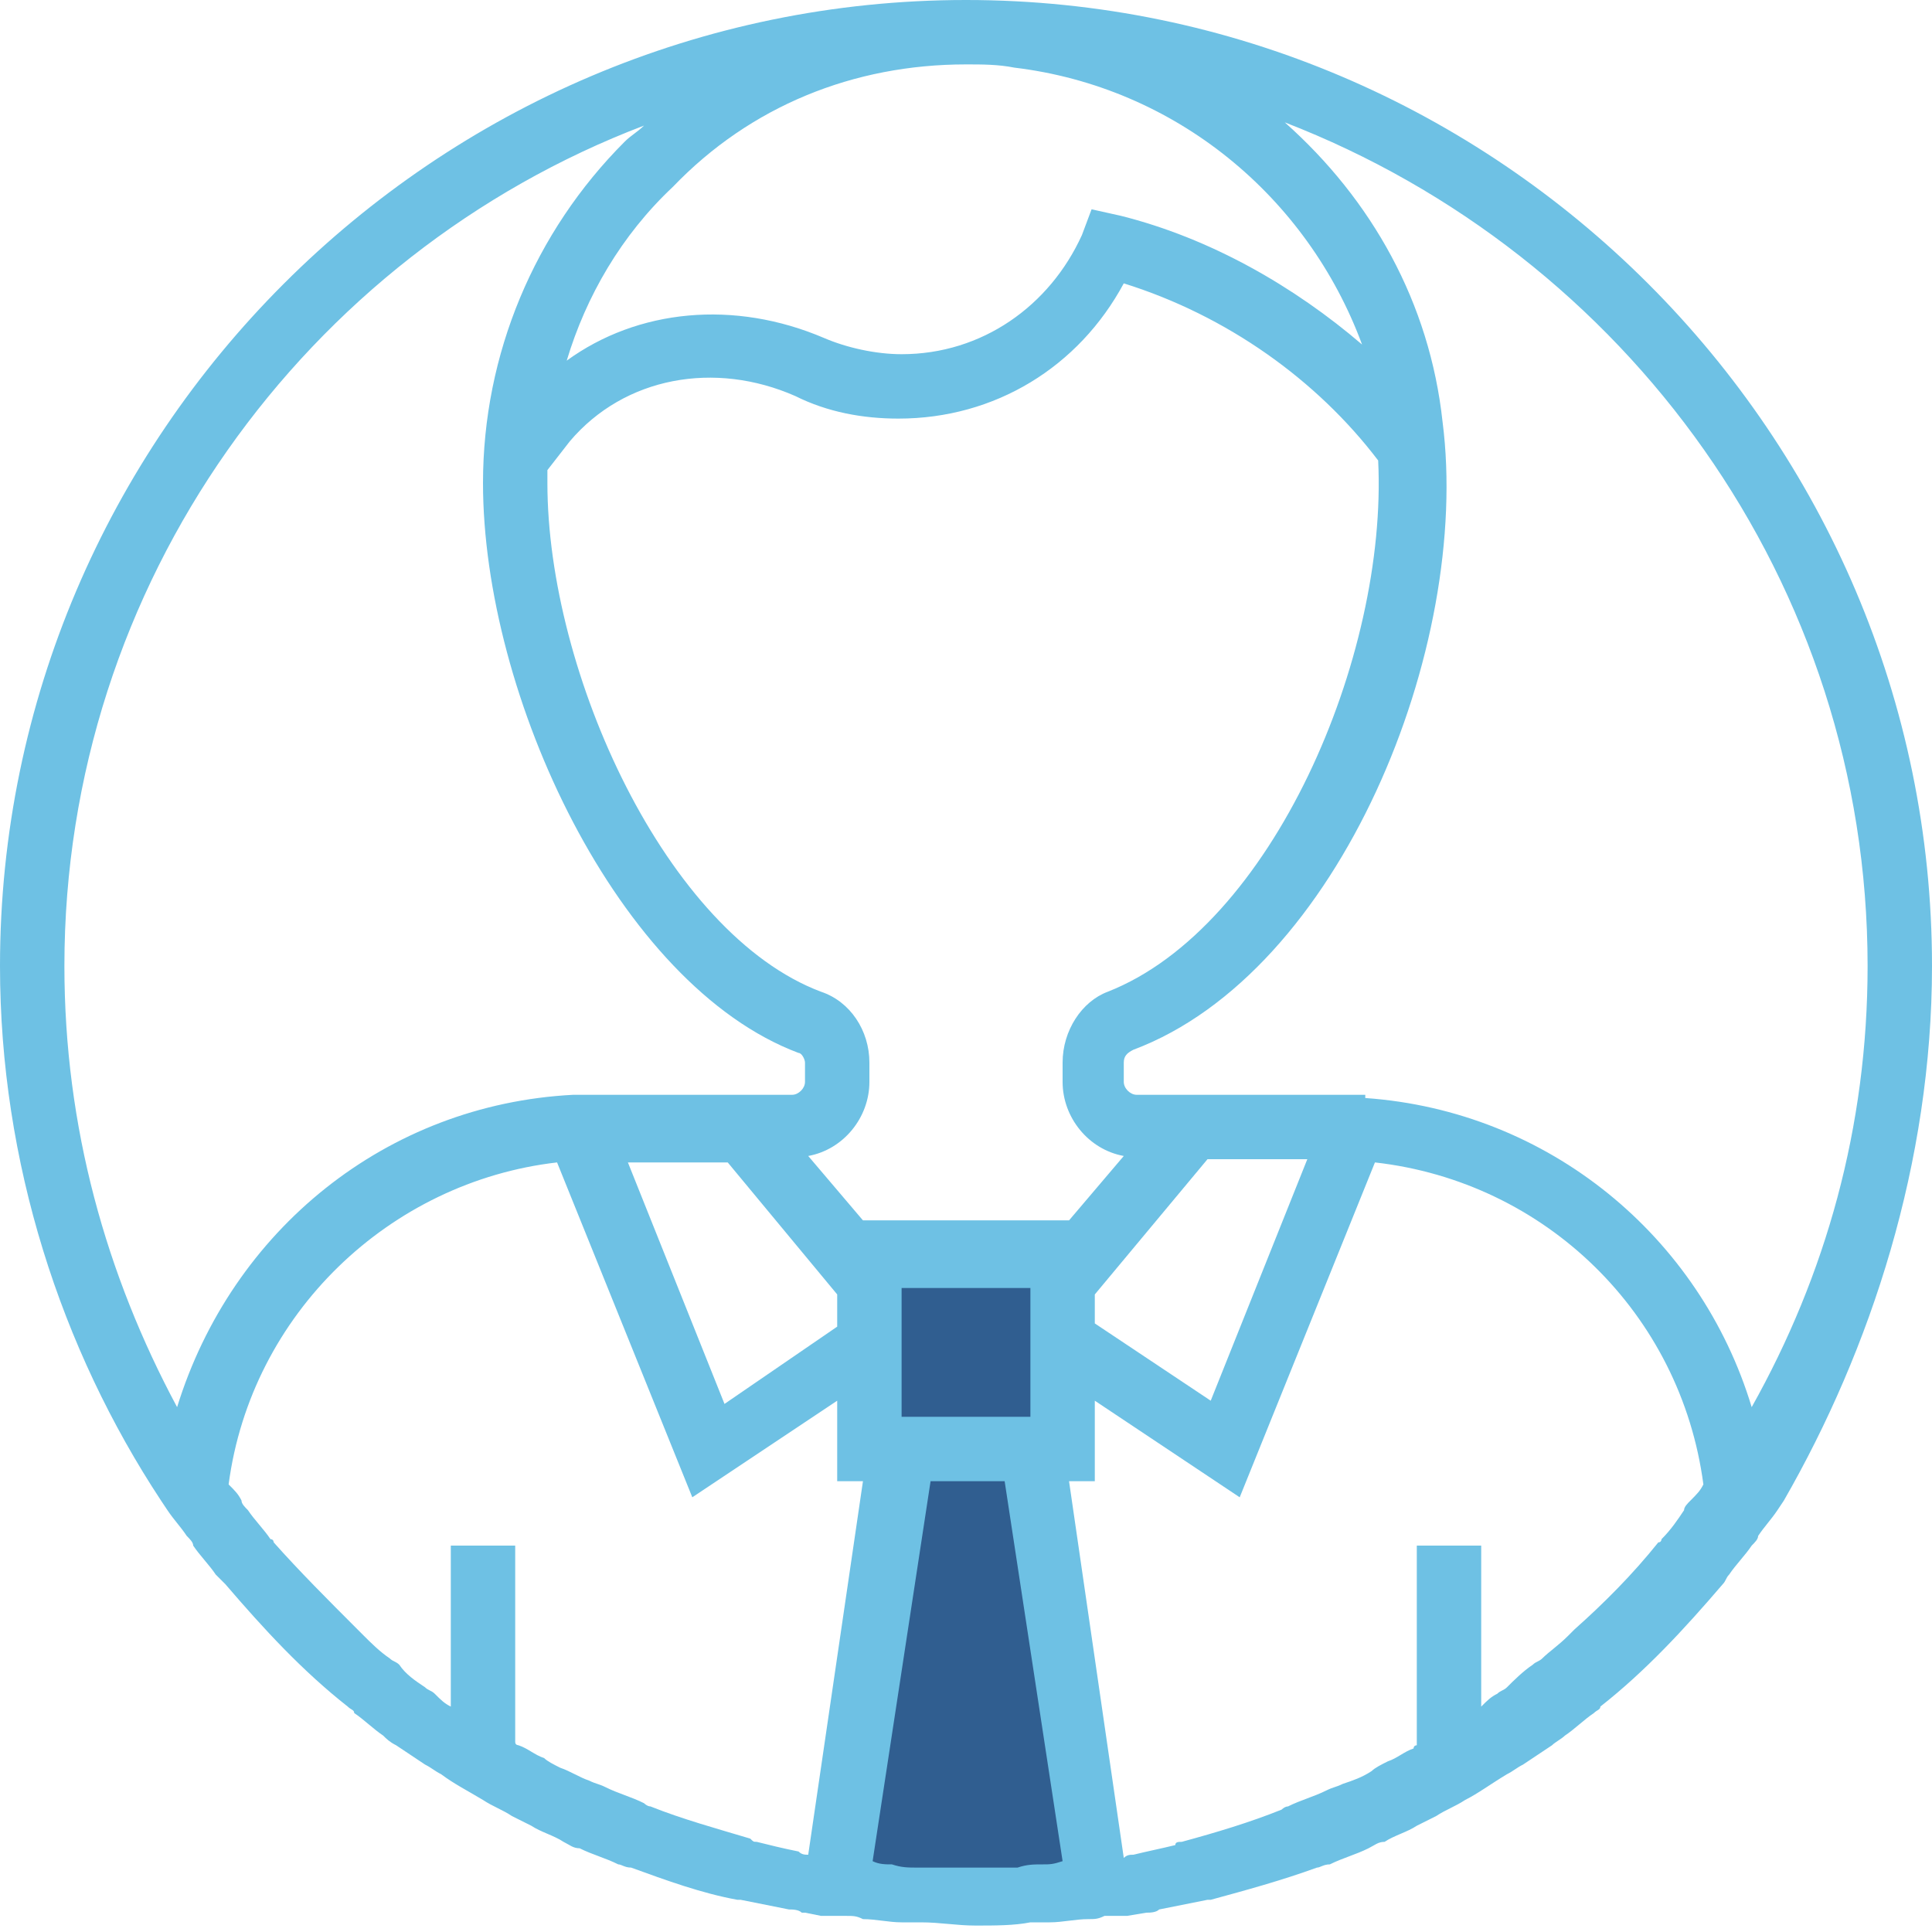
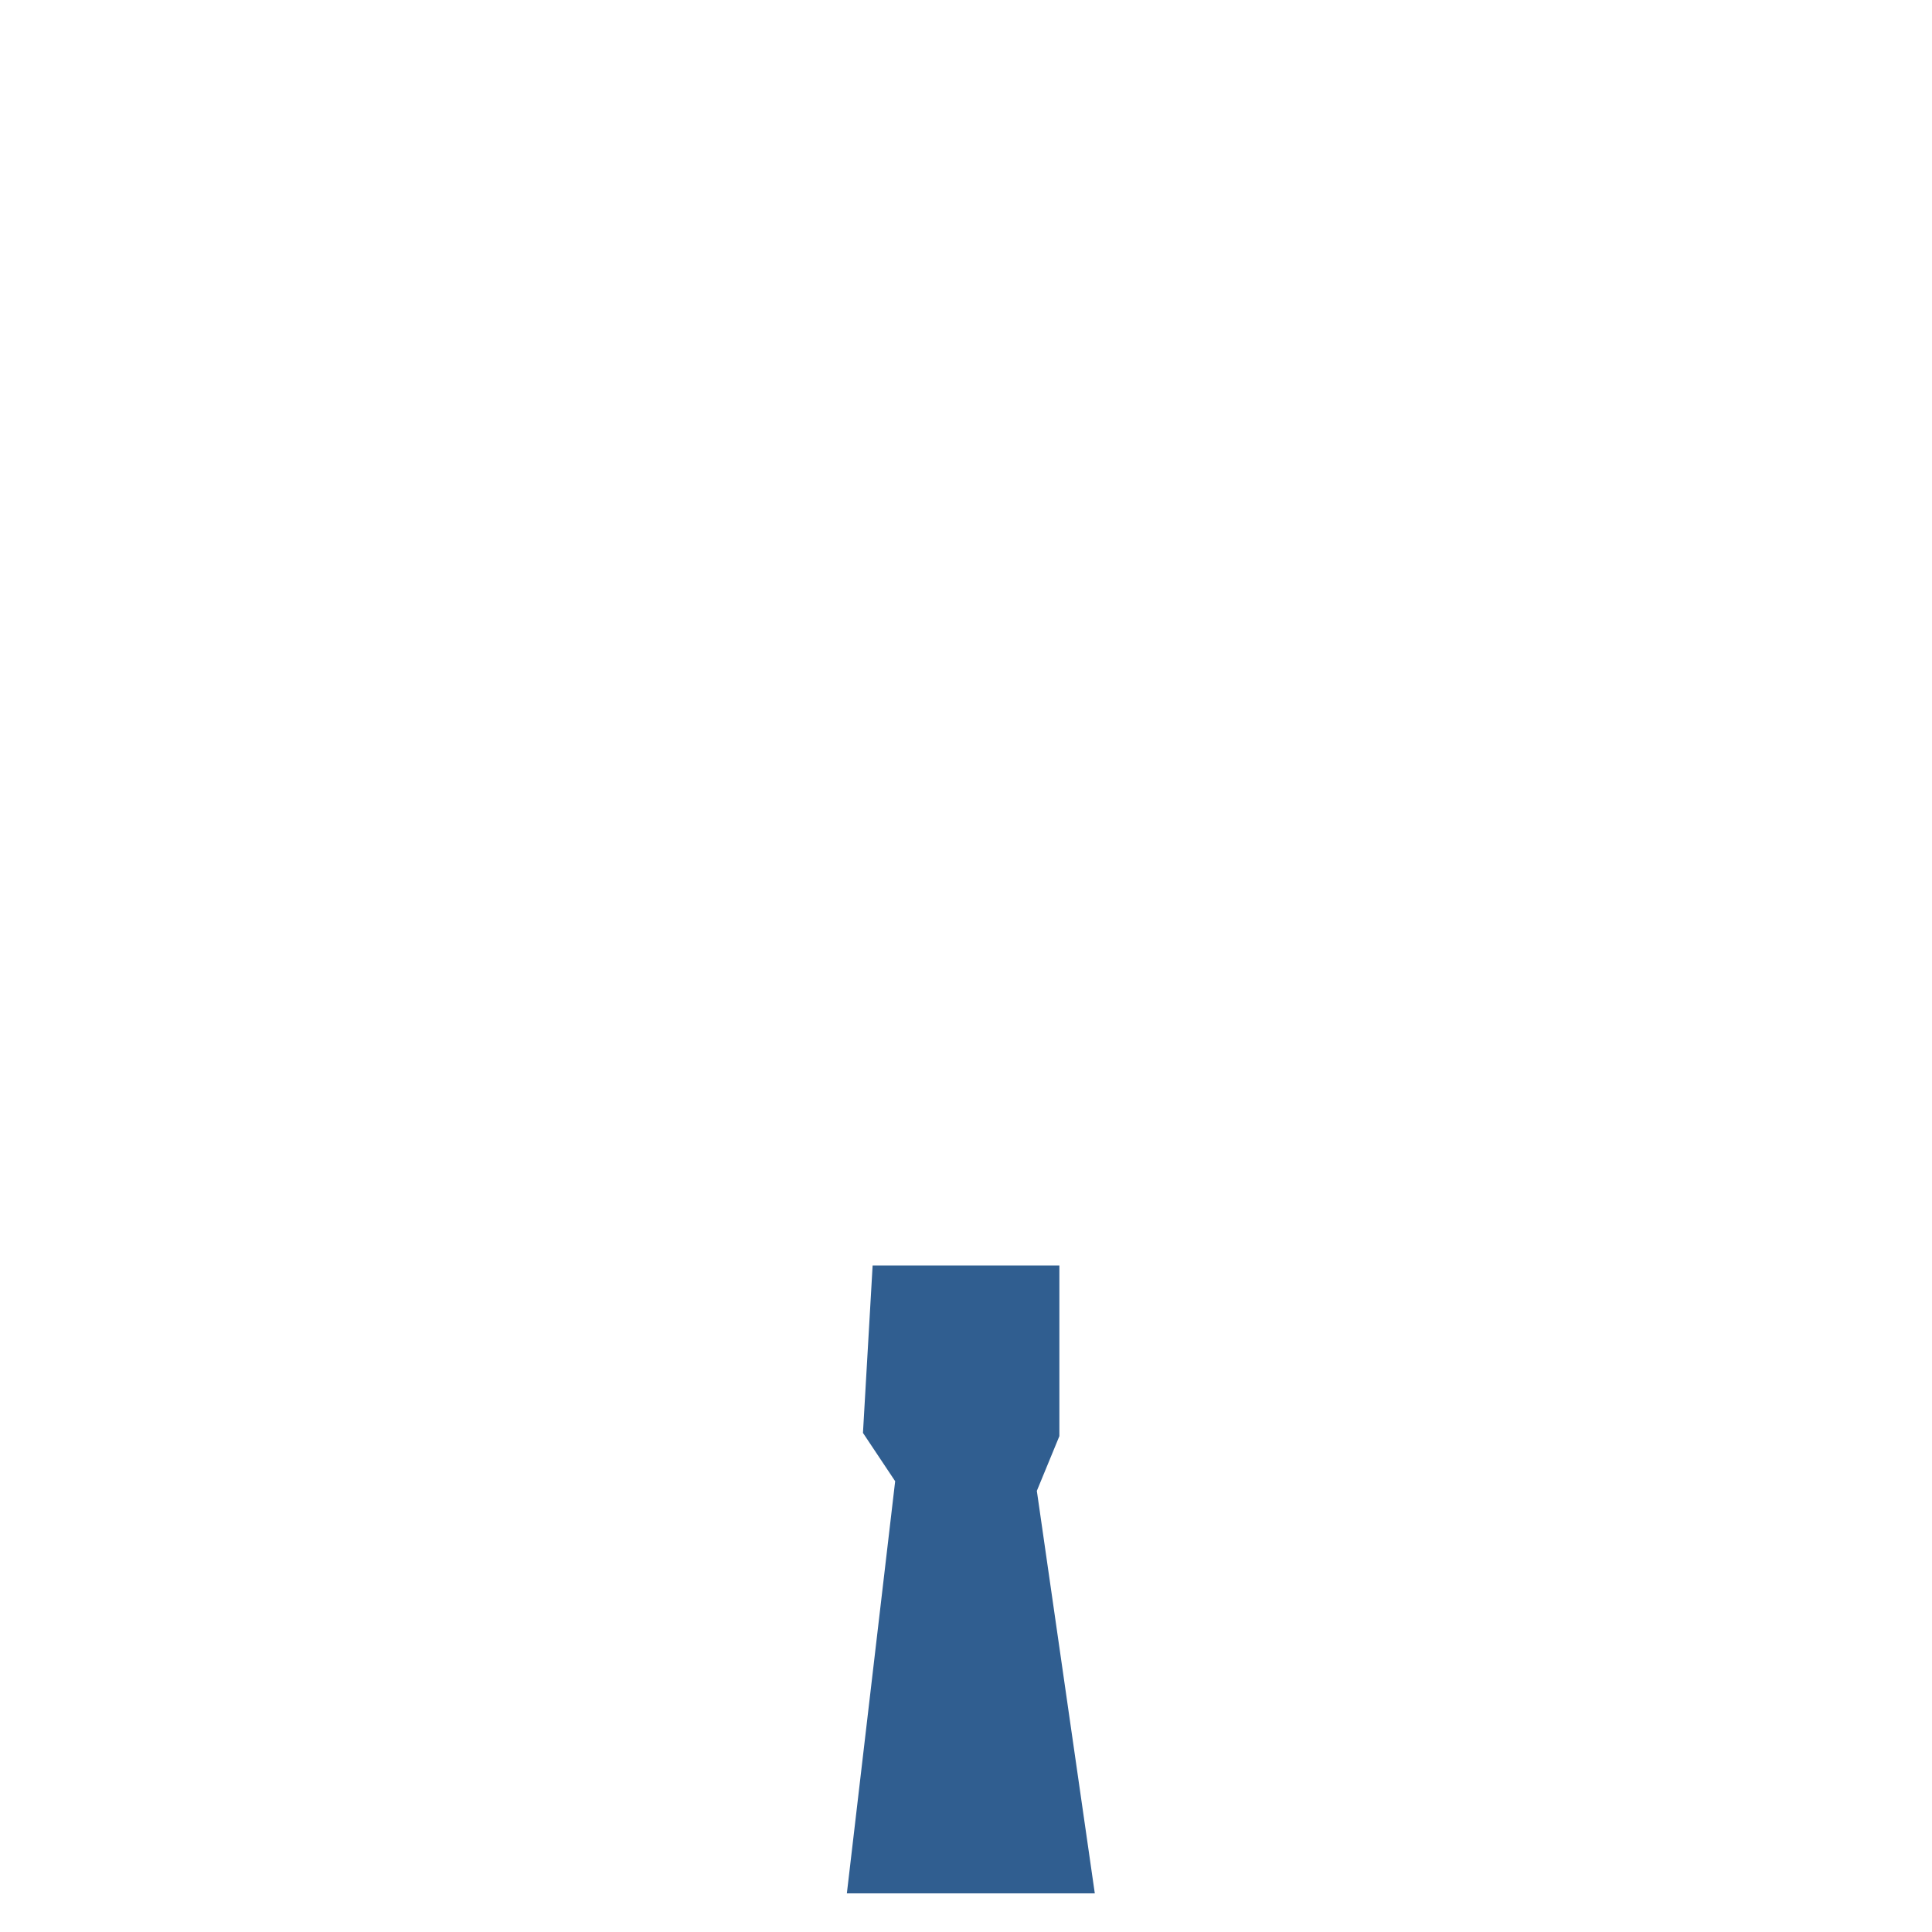
<svg xmlns="http://www.w3.org/2000/svg" version="1.0" id="Capa_1" x="0px" y="0px" viewBox="0 0 60 60" style="enable-background:new 0 0 60 60;" xml:space="preserve">
  <style type="text/css">
	.st0{fill:#305E90;}
	.st1{fill:#6EC1E4;}
</style>
  <polygon class="st0" points="27.1,39.3 32.9,39.3 32.9,44.6 32.2,46.3 34,58.8 26.3,58.8 27.8,46 26.8,44.5 " />
-   <path class="st1" d="M60,30C60,13.5,46.5,0,30,0S0,13.5,0,30c0,6.1,1.9,11.9,5,16.6l0,0l0.2,0.3c0.2,0.3,0.4,0.5,0.6,0.8  C5.9,47.8,6,47.9,6,48c0.2,0.3,0.5,0.6,0.7,0.9C6.8,49,6.9,49.1,7,49.2c1.2,1.4,2.4,2.7,3.8,3.8c0.1,0.1,0.2,0.1,0.2,0.2  c0.3,0.2,0.6,0.5,0.9,0.7c0.1,0.1,0.2,0.2,0.4,0.3c0.3,0.2,0.6,0.4,0.9,0.6c0.2,0.1,0.3,0.2,0.5,0.3c0.4,0.3,0.8,0.5,1.3,0.8  c0.3,0.2,0.6,0.3,0.9,0.5c0.2,0.1,0.4,0.2,0.6,0.3c0.3,0.2,0.7,0.3,1,0.5c0.2,0.1,0.3,0.2,0.5,0.2c0.4,0.2,0.8,0.3,1.2,0.5  c0.1,0,0.2,0.1,0.4,0.1c1.1,0.4,2.2,0.8,3.3,1c0,0,0.1,0,0.1,0c0.5,0.1,1,0.2,1.5,0.3c0.1,0,0.3,0,0.4,0.1c0,0,0,0,0.1,0l0,0  l0.5,0.1c0.1,0,0.2,0,0.4,0l0.1,0c0,0,0,0,0.1,0c0.1,0,0.1,0,0.2,0c0.2,0,0.3,0,0.5,0.1c0.4,0,0.8,0.1,1.2,0.1c0.1,0,0.2,0,0.3,0  c0.1,0,0.2,0,0.3,0c0.6,0,1.1,0.1,1.7,0.1s1.2,0,1.7-0.1c0.1,0,0.2,0,0.3,0c0.1,0,0.2,0,0.3,0c0.4,0,0.8-0.1,1.2-0.1  c0.2,0,0.3,0,0.5-0.1c0.1,0,0.1,0,0.2,0c0,0,0,0,0.1,0l0.1,0c0.1,0,0.2,0,0.3,0l0.6-0.1l0,0c0,0,0,0,0,0c0.1,0,0.3,0,0.4-0.1  c0.5-0.1,1-0.2,1.5-0.3c0,0,0.1,0,0.1,0c1.1-0.3,2.2-0.6,3.3-1c0.1,0,0.2-0.1,0.4-0.1c0.4-0.2,0.8-0.3,1.2-0.5  c0.2-0.1,0.3-0.2,0.5-0.2c0.3-0.2,0.7-0.3,1-0.5c0.2-0.1,0.4-0.2,0.6-0.3c0.3-0.2,0.6-0.3,0.9-0.5c0.4-0.2,0.8-0.5,1.3-0.8  c0.2-0.1,0.3-0.2,0.5-0.3c0.3-0.2,0.6-0.4,0.9-0.6c0.1-0.1,0.3-0.2,0.4-0.3c0.3-0.2,0.6-0.5,0.9-0.7c0.1-0.1,0.2-0.1,0.2-0.2  c1.4-1.1,2.6-2.4,3.8-3.8c0.1-0.1,0.1-0.2,0.2-0.3c0.2-0.3,0.5-0.6,0.7-0.9c0.1-0.1,0.2-0.2,0.2-0.3c0.2-0.3,0.4-0.5,0.6-0.8  l0.2-0.3l0,0C58.1,41.9,60,36.1,60,30z M58,30c0,5-1.3,9.6-3.6,13.7c-1.6-5.3-6.3-9.2-12-9.6l0-0.1h-1.1h-4.8h-1.2  c-0.2,0-0.4-0.2-0.4-0.4V33c0-0.2,0.1-0.3,0.3-0.4c6.4-2.4,10.5-12.5,9.6-19.5c-0.4-3.7-2.2-6.9-4.9-9.3C50.5,7.9,58,18.1,58,30z   M52.5,46.6c-0.1,0.1-0.2,0.2-0.2,0.3c-0.2,0.3-0.4,0.6-0.7,0.9c0,0,0,0.1-0.1,0.1c-0.8,1-1.7,1.9-2.6,2.7c-0.1,0.1-0.1,0.1-0.2,0.2  c-0.3,0.3-0.6,0.5-0.8,0.7c-0.1,0.1-0.2,0.1-0.3,0.2c-0.3,0.2-0.6,0.5-0.8,0.7c-0.1,0.1-0.2,0.1-0.3,0.2c-0.2,0.1-0.3,0.2-0.5,0.4  v-5h-2v6.2c0,0-0.1,0-0.1,0.1c-0.3,0.1-0.5,0.3-0.8,0.4c-0.2,0.1-0.4,0.2-0.5,0.3c-0.3,0.2-0.6,0.3-0.9,0.4  c-0.2,0.1-0.3,0.1-0.5,0.2c-0.4,0.2-0.8,0.3-1.2,0.5c-0.1,0-0.2,0.1-0.2,0.1c-1,0.4-2,0.7-3.1,1c-0.1,0-0.2,0-0.2,0.1  c-0.4,0.1-0.9,0.2-1.3,0.3c-0.1,0-0.2,0-0.3,0.1L33.2,46H34v-2.5l4.5,3l4.2-10.4c5.3,0.6,9.5,4.7,10.2,10  C52.8,46.3,52.7,46.4,52.5,46.6z M23.5,57.2c-0.1,0-0.1,0-0.2-0.1c-1-0.3-2.1-0.6-3.1-1c-0.1,0-0.2-0.1-0.2-0.1  c-0.4-0.2-0.8-0.3-1.2-0.5c-0.2-0.1-0.3-0.1-0.5-0.2c-0.3-0.1-0.6-0.3-0.9-0.4c-0.2-0.1-0.4-0.2-0.5-0.3c-0.3-0.1-0.5-0.3-0.8-0.4  c0,0-0.1,0-0.1-0.1V48h-2v5c-0.2-0.1-0.3-0.2-0.5-0.4c-0.1-0.1-0.2-0.1-0.3-0.2c-0.3-0.2-0.6-0.4-0.8-0.7c-0.1-0.1-0.2-0.1-0.3-0.2  c-0.3-0.2-0.6-0.5-0.8-0.7c-0.1-0.1-0.1-0.1-0.2-0.2c-0.9-0.9-1.8-1.8-2.6-2.7c0,0,0-0.1-0.1-0.1c-0.2-0.3-0.5-0.6-0.7-0.9  c-0.1-0.1-0.2-0.2-0.2-0.3c-0.1-0.2-0.2-0.3-0.4-0.5c0.7-5.3,5-9.4,10.2-10l4.2,10.4l4.5-3V46h0.8l-1.7,11.6c-0.1,0-0.2,0-0.3-0.1  C24.3,57.4,23.9,57.3,23.5,57.2z M25.5,30.8C20.7,29,17,20.9,17,15c0-0.1,0-0.3,0-0.4l0.7-0.9c1.7-2,4.5-2.5,7-1.4  c1,0.5,2.1,0.7,3.2,0.7c3,0,5.6-1.6,7-4.2c3.2,1,6,3,7.9,5.5c0.3,6.1-3.3,14.5-8.4,16.5C33.6,31.1,33,32,33,33v0.6  c0,1.1,0.8,2.1,1.9,2.3l-1.7,2h-6.4l-1.7-2c1.1-0.2,1.9-1.2,1.9-2.3V33C27,32,26.4,31.1,25.5,30.8z M30,2C30.1,2,30.1,2,30,2  c0.5,0,1,0,1.5,0.1c5,0.6,9.1,4,10.8,8.6c-2.1-1.8-4.7-3.3-7.5-4l-0.9-0.2l-0.3,0.8C32.6,9.5,30.5,11,28,11c-0.8,0-1.7-0.2-2.4-0.5  c-2.8-1.2-5.8-0.9-8,0.7c0.6-2,1.7-3.9,3.3-5.4C23.3,3.3,26.5,2,30,2z M34,40.2l3.5-4.2h3.1l-3,7.5L34,41.1V40.2z M32.4,57.9  c-0.3,0-0.5,0-0.8,0.1c-0.5,0-1,0-1.5,0c0,0-0.1,0-0.1,0c-0.5,0-1,0-1.5,0c-0.3,0-0.5,0-0.8-0.1c-0.2,0-0.4,0-0.6-0.1L28.9,46h2.3  l1.8,11.8C32.7,57.9,32.6,57.9,32.4,57.9z M32,44h-4v-1.8V40h4v2.2V44z M26,40.2v1l-3.5,2.4l-3-7.5h3.1L26,40.2z M20,3.9  c-0.2,0.2-0.4,0.3-0.6,0.5C16.6,7.2,15,11,15,15c0,6.6,4.2,15.6,9.8,17.7c0.1,0,0.2,0.2,0.2,0.3v0.6c0,0.2-0.2,0.4-0.4,0.4h-1.2  h-4.8h-0.5c-0.1,0-0.2,0-0.3,0c-5.8,0.3-10.6,4.2-12.3,9.7C3.3,39.6,2,35,2,30C2,18.1,9.5,7.9,20,3.9z" />
</svg>